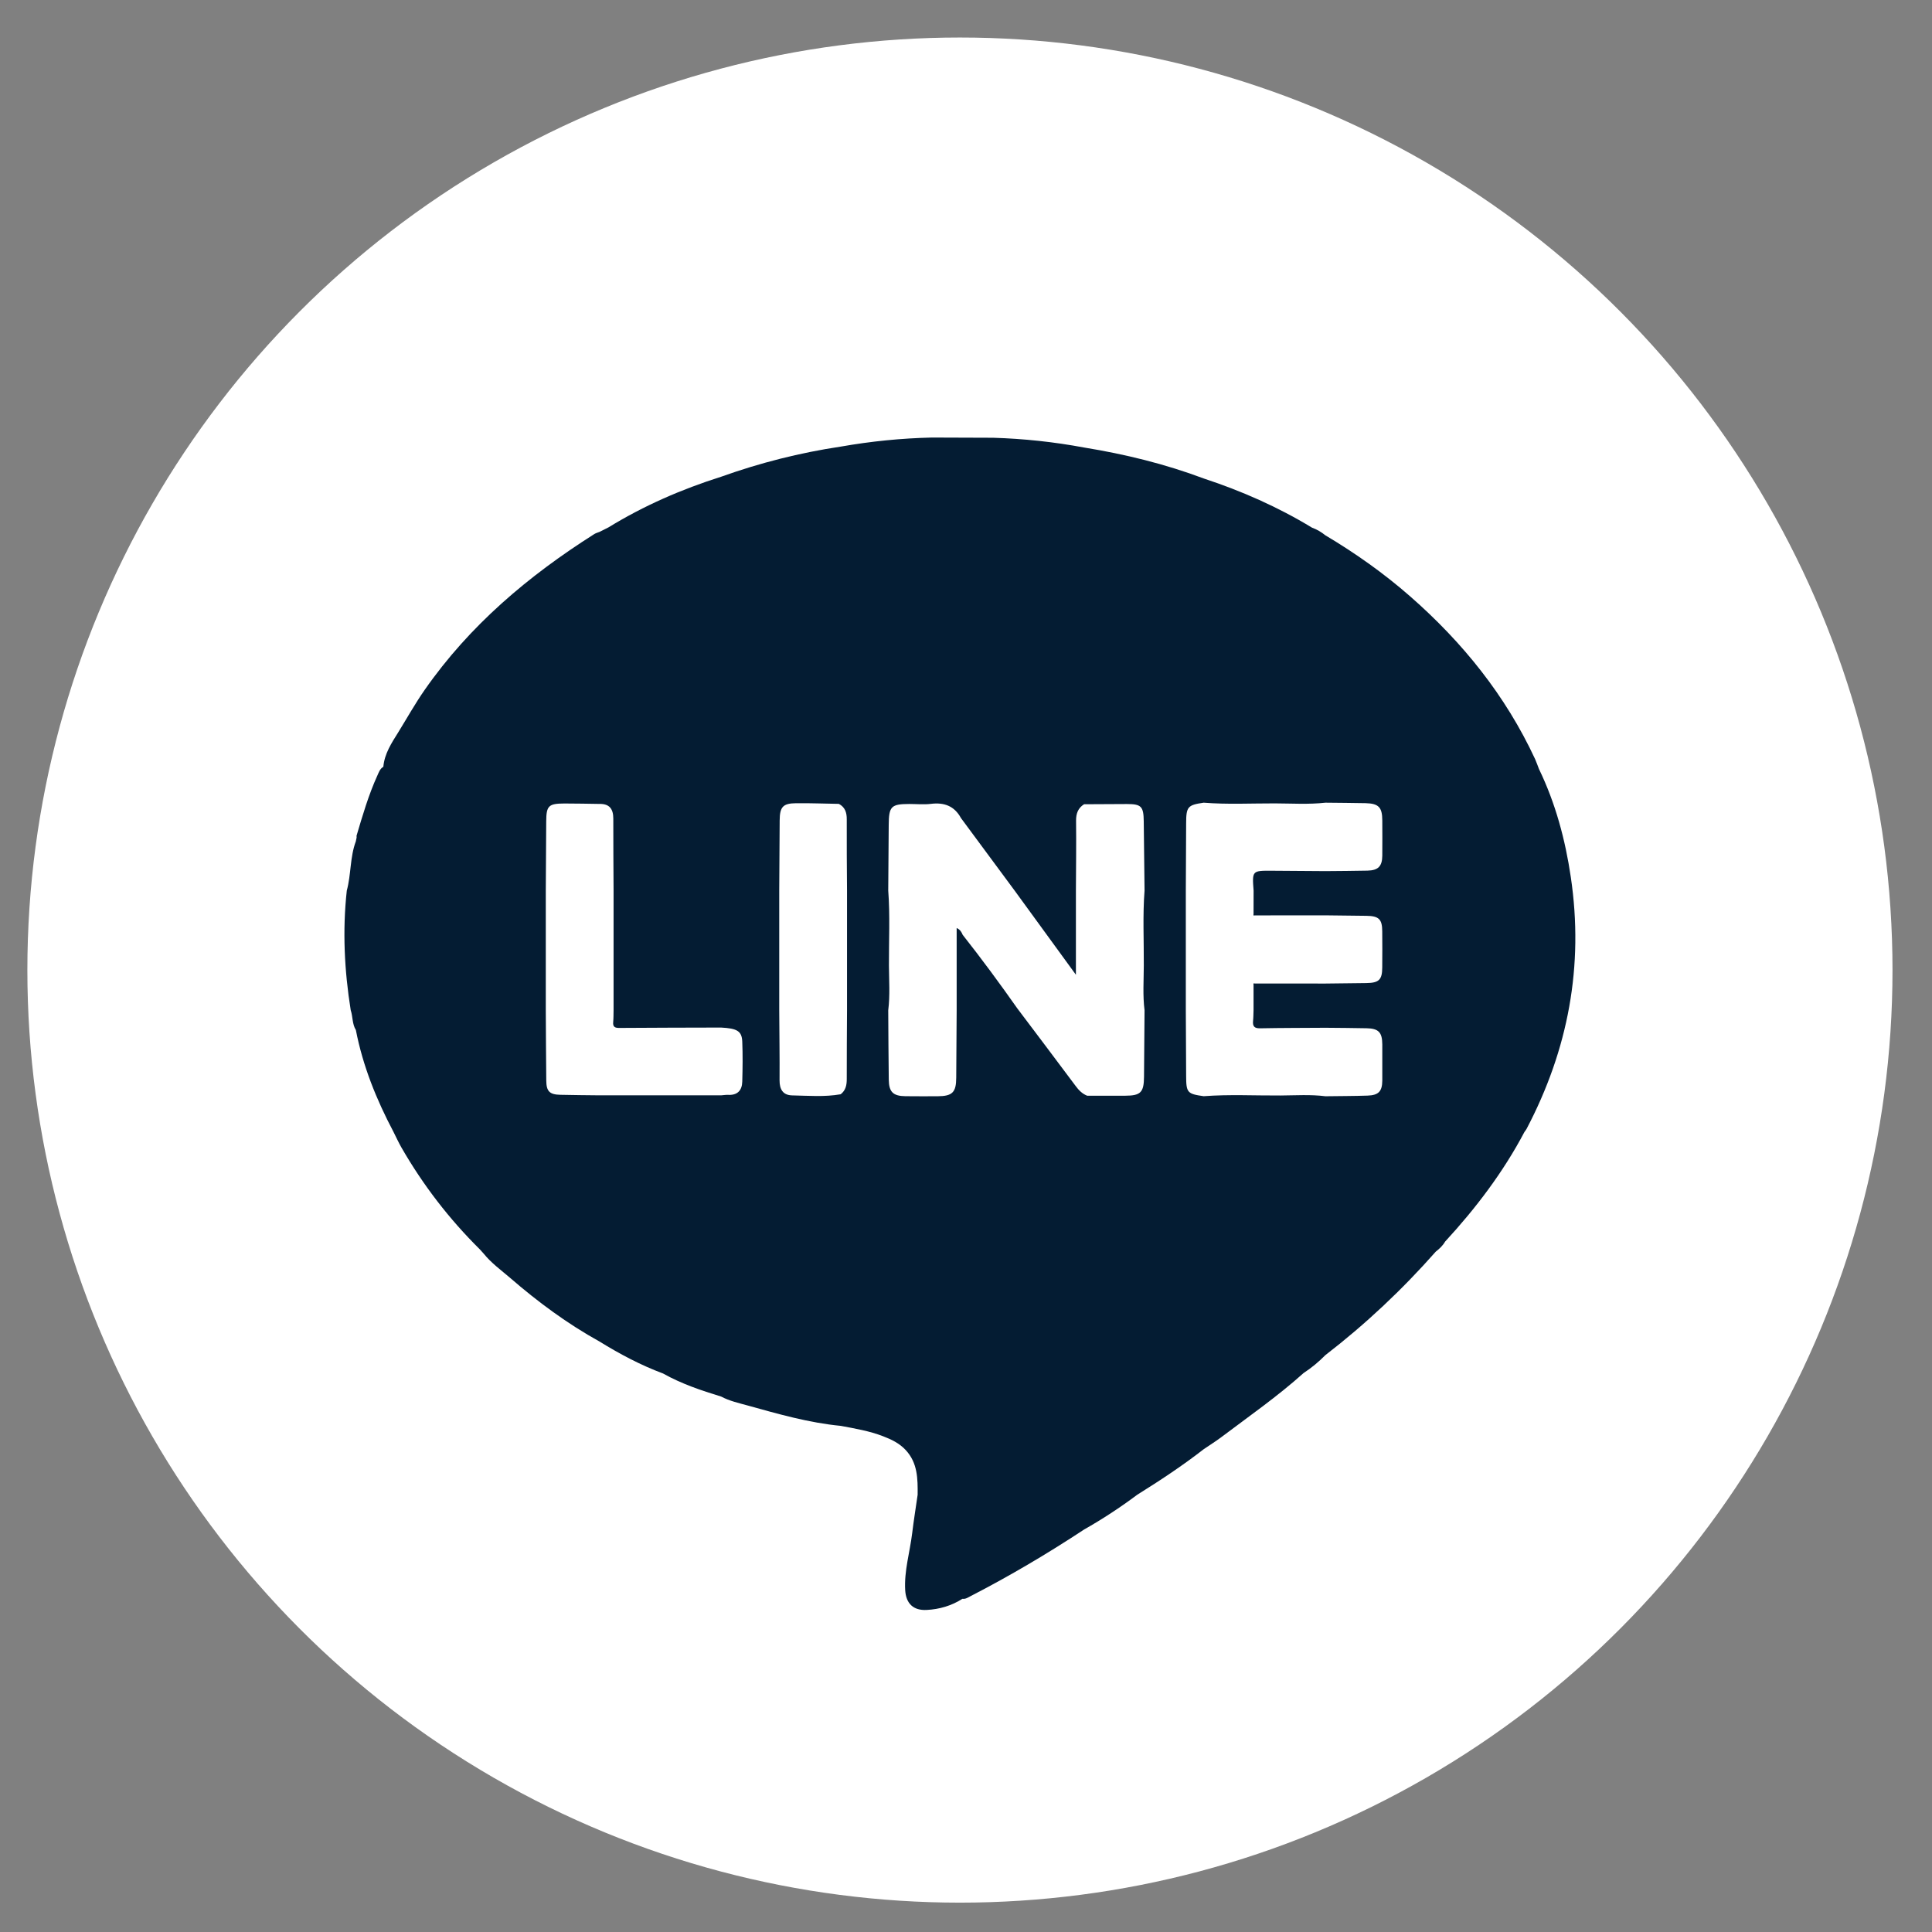
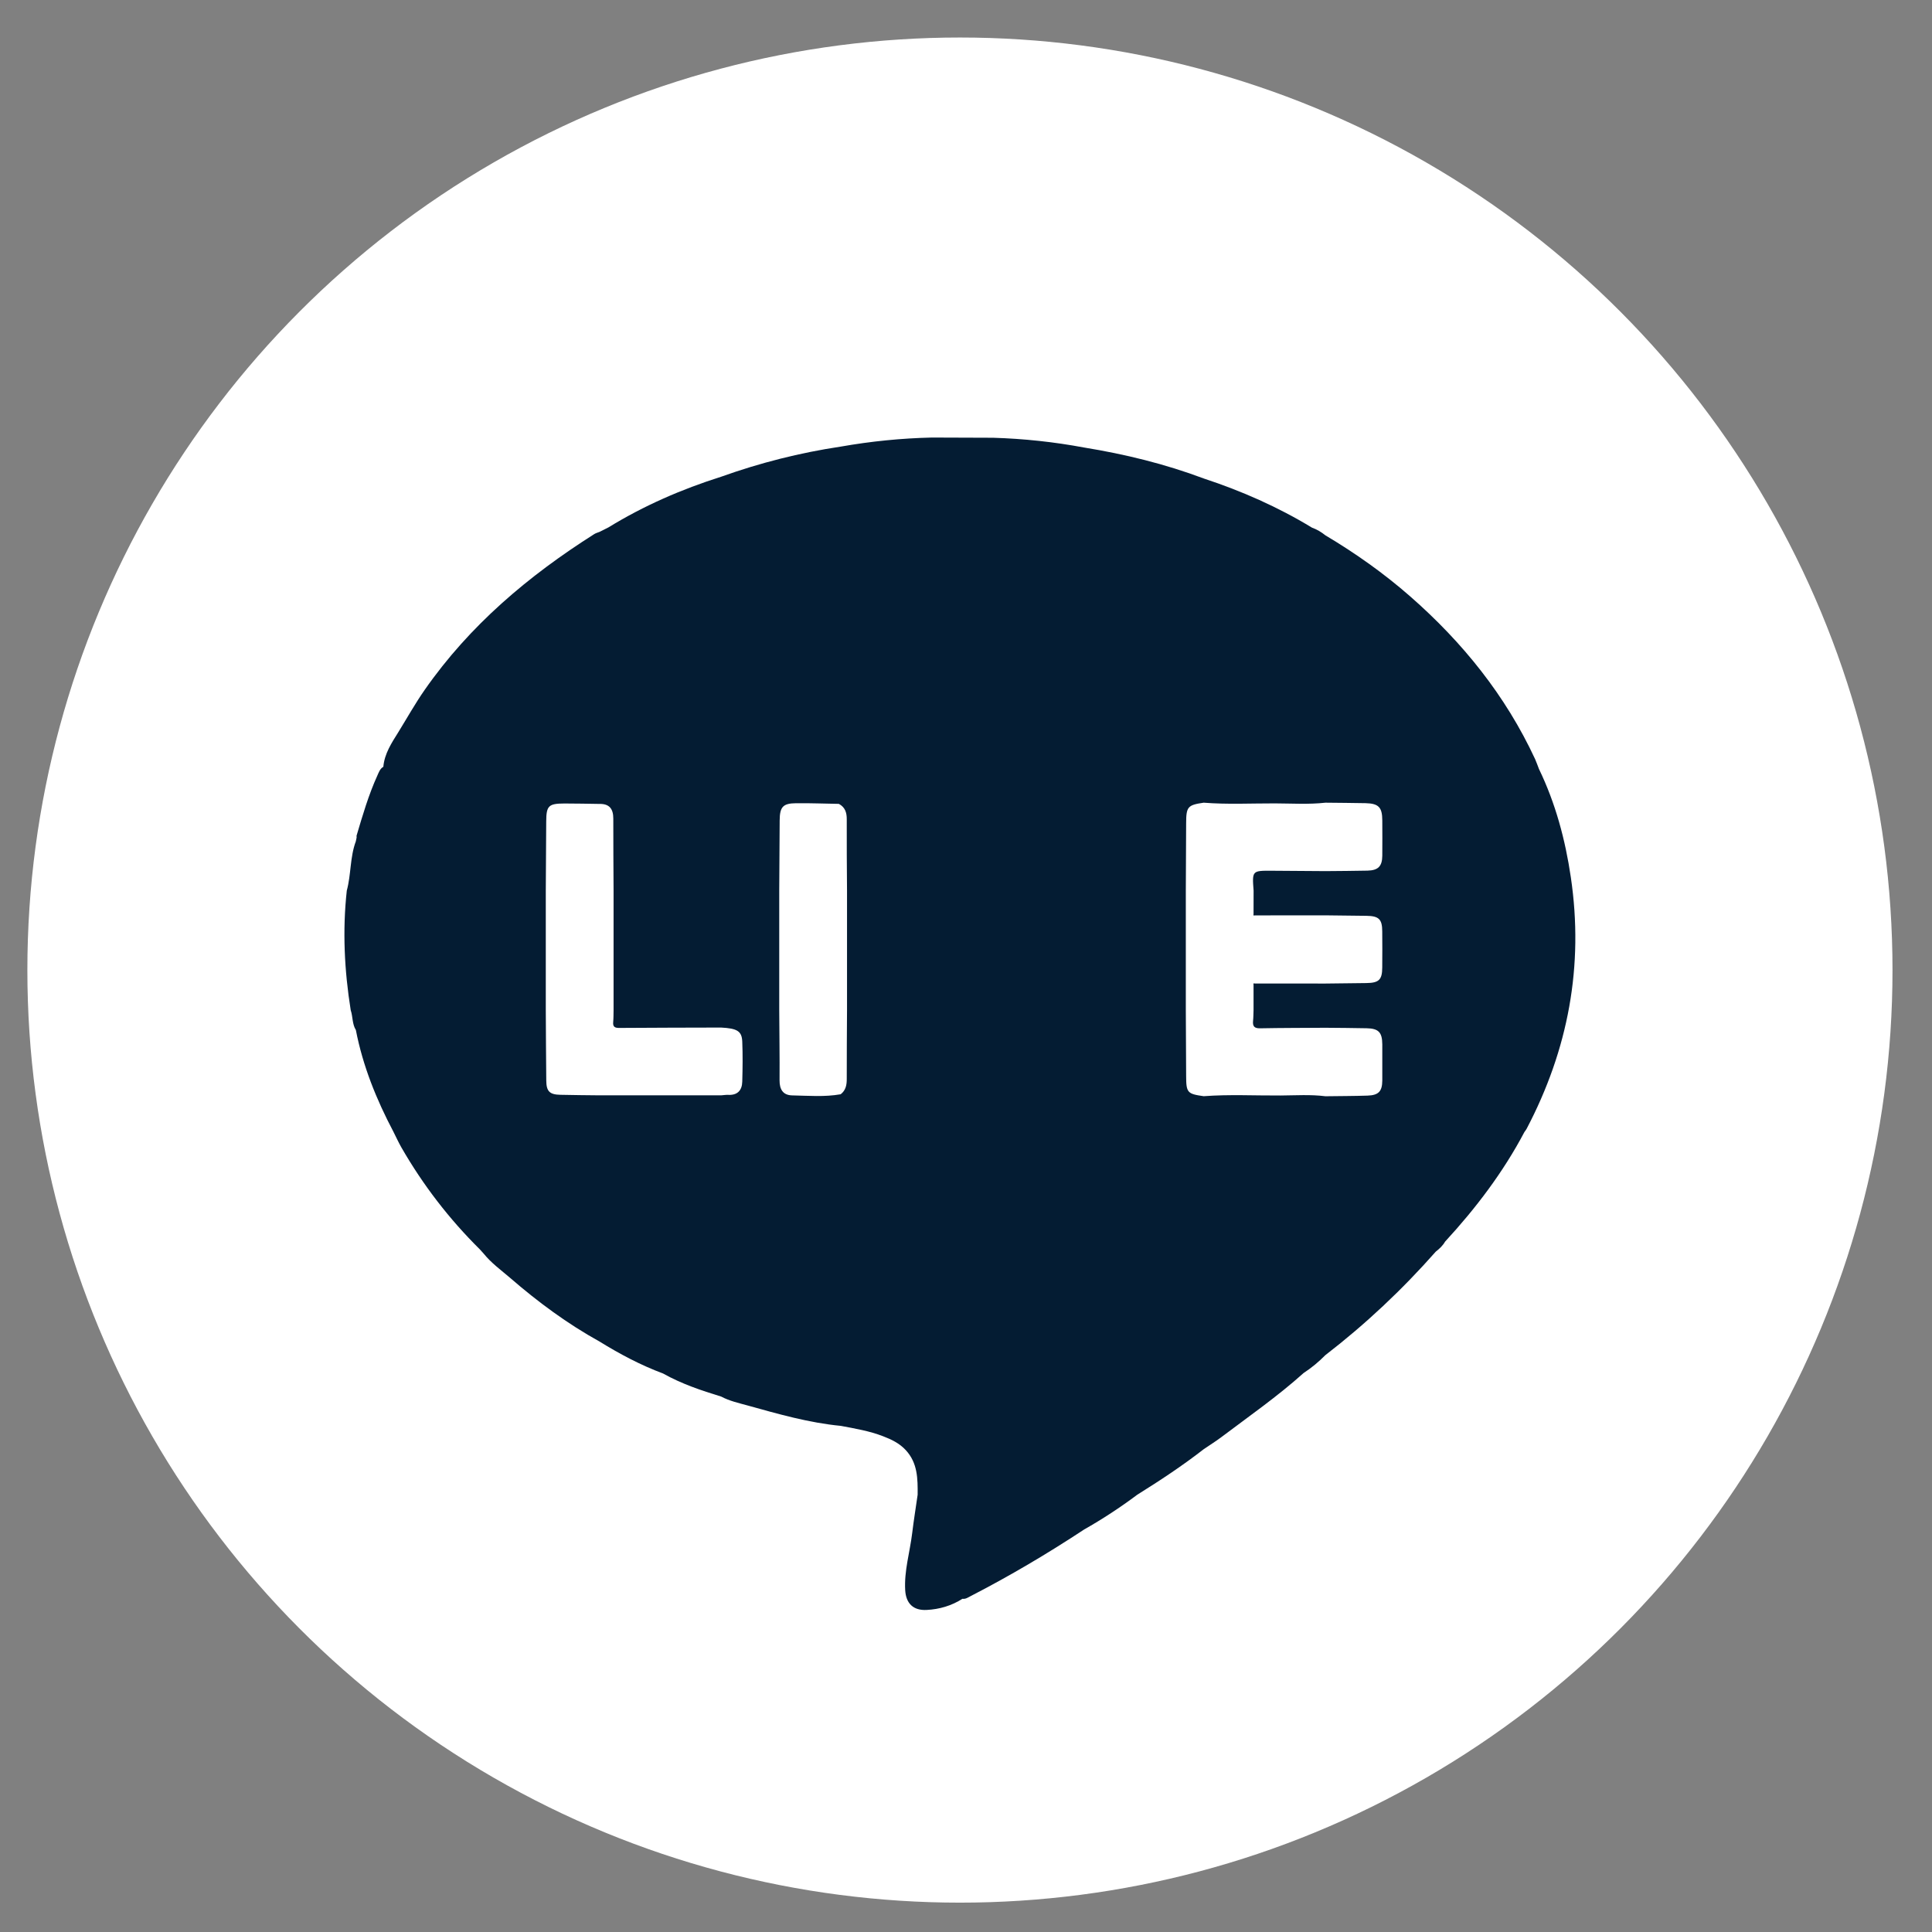
<svg xmlns="http://www.w3.org/2000/svg" width="36" height="36" viewBox="0 0 36 36" fill="none">
  <rect x="0" y="0" width="36" height="36" fill="#808080" stroke="none" />
  <circle cx="17.887" cy="18.076" r="17.377" fill="white" />
  <path d="M18.505 8.157C19.074 8.174 19.639 8.234 20.201 8.339C20.963 8.463 21.709 8.645 22.433 8.917C23.137 9.149 23.812 9.446 24.447 9.832C24.54 9.865 24.622 9.915 24.698 9.976C25.258 10.309 25.787 10.684 26.277 11.113C27.254 11.969 28.054 12.96 28.604 14.144C28.631 14.204 28.652 14.267 28.676 14.328C28.985 14.968 29.167 15.646 29.27 16.346C29.515 18 29.221 19.559 28.446 21.034C28.435 21.055 28.419 21.074 28.405 21.094C28.009 21.844 27.5 22.514 26.927 23.136C26.884 23.211 26.822 23.269 26.754 23.322C26.129 24.03 25.444 24.675 24.695 25.252C24.572 25.377 24.438 25.488 24.291 25.584C23.808 26.018 23.275 26.389 22.758 26.779C22.652 26.859 22.538 26.929 22.429 27.004C22.033 27.312 21.616 27.587 21.191 27.852C20.875 28.089 20.545 28.305 20.201 28.5C19.518 28.95 18.815 29.366 18.087 29.741C18.04 29.765 17.993 29.8 17.934 29.791C17.731 29.921 17.504 29.987 17.267 29.999C17.018 30.012 16.882 29.879 16.867 29.631C16.846 29.27 16.954 28.924 16.997 28.57C17.026 28.33 17.065 28.091 17.099 27.852C17.101 27.555 17.101 27.262 16.877 27.02C16.757 26.891 16.61 26.822 16.454 26.762C16.201 26.664 15.933 26.619 15.667 26.569C15.074 26.512 14.505 26.349 13.934 26.19C13.767 26.144 13.594 26.106 13.438 26.023C13.065 25.909 12.697 25.785 12.355 25.593C11.939 25.438 11.549 25.231 11.172 24.998C10.572 24.666 10.023 24.26 9.506 23.812C9.337 23.667 9.154 23.535 9.013 23.36C8.989 23.334 8.966 23.307 8.942 23.281C8.369 22.714 7.882 22.081 7.48 21.382C7.426 21.288 7.381 21.188 7.332 21.091C7.014 20.489 6.761 19.864 6.631 19.193C6.561 19.08 6.576 18.944 6.535 18.823C6.417 18.084 6.38 17.341 6.462 16.595C6.544 16.294 6.52 15.973 6.63 15.678C6.635 15.655 6.641 15.63 6.645 15.607C6.645 15.596 6.645 15.584 6.644 15.572C6.757 15.192 6.868 14.81 7.033 14.448C7.06 14.388 7.081 14.324 7.143 14.288C7.164 14.043 7.298 13.842 7.421 13.645C7.584 13.381 7.736 13.109 7.914 12.854C8.753 11.651 9.846 10.73 11.073 9.952C11.103 9.933 11.139 9.924 11.173 9.91C11.228 9.883 11.283 9.855 11.338 9.827C11.997 9.422 12.702 9.116 13.438 8.883C14.162 8.624 14.904 8.436 15.665 8.322C16.228 8.223 16.795 8.166 17.364 8.153L18.505 8.157Z" fill="#041C33" />
  <path d="M13.437 20.41C12.681 20.41 11.927 20.41 11.172 20.41C10.928 20.407 10.685 20.406 10.442 20.4C10.241 20.396 10.181 20.336 10.179 20.136C10.174 19.699 10.173 19.261 10.17 18.824C10.17 18.081 10.17 17.338 10.17 16.595C10.173 16.165 10.176 15.735 10.178 15.304C10.18 15.014 10.221 14.973 10.518 14.972C10.736 14.972 10.954 14.977 11.171 14.98C11.357 14.976 11.428 15.075 11.428 15.252C11.427 15.699 11.431 16.147 11.433 16.594C11.433 17.338 11.433 18.081 11.433 18.824C11.431 18.897 11.433 18.97 11.426 19.043C11.417 19.133 11.456 19.155 11.54 19.154C12.173 19.149 12.805 19.149 13.437 19.147C13.737 19.163 13.823 19.213 13.831 19.409C13.841 19.657 13.838 19.906 13.831 20.155C13.827 20.32 13.739 20.412 13.563 20.401C13.521 20.4 13.479 20.407 13.437 20.41Z" fill="white" />
  <path d="M15.783 18.825C15.781 19.25 15.777 19.674 15.778 20.099C15.779 20.215 15.761 20.315 15.665 20.39C15.364 20.443 15.061 20.417 14.76 20.411C14.588 20.407 14.525 20.297 14.526 20.13C14.529 19.695 14.522 19.259 14.52 18.824C14.52 18.081 14.52 17.338 14.52 16.595C14.522 16.16 14.525 15.724 14.528 15.288C14.53 15.036 14.588 14.969 14.833 14.967C15.098 14.964 15.365 14.975 15.631 14.979C15.747 15.041 15.779 15.141 15.778 15.268C15.776 15.71 15.78 16.152 15.783 16.594C15.783 17.338 15.783 18.081 15.783 18.825Z" fill="white" />
-   <path d="M17.826 18.825C17.823 19.243 17.821 19.662 17.818 20.081C17.817 20.355 17.746 20.425 17.472 20.427C17.272 20.427 17.071 20.429 16.87 20.426C16.642 20.423 16.564 20.348 16.561 20.118C16.555 19.688 16.554 19.256 16.551 18.826C16.586 18.548 16.566 18.269 16.564 17.992C16.562 17.526 16.586 17.059 16.551 16.594C16.554 16.187 16.558 15.781 16.56 15.374C16.562 15.026 16.604 14.982 16.943 14.981C17.077 14.981 17.212 14.995 17.344 14.979C17.592 14.948 17.783 15.017 17.906 15.243C18.24 15.695 18.575 16.147 18.909 16.599C19.28 17.108 19.65 17.617 20.048 18.163C20.048 17.602 20.048 17.099 20.048 16.596C20.05 16.161 20.056 15.727 20.051 15.293C20.05 15.159 20.087 15.058 20.2 14.986C20.467 14.985 20.733 14.982 21 14.982C21.267 14.982 21.309 15.028 21.312 15.304C21.316 15.734 21.322 16.164 21.327 16.595C21.291 17.06 21.316 17.527 21.313 17.992C21.312 18.27 21.292 18.549 21.327 18.826C21.324 19.238 21.321 19.65 21.317 20.062C21.315 20.354 21.256 20.416 20.968 20.417C20.731 20.418 20.495 20.417 20.258 20.417C20.165 20.381 20.1 20.313 20.041 20.233C19.681 19.75 19.318 19.27 18.956 18.79C18.628 18.324 18.291 17.866 17.938 17.419C17.917 17.369 17.893 17.323 17.826 17.292C17.826 17.808 17.826 18.317 17.826 18.825Z" fill="white" />
  <path d="M24.696 17.056C24.951 17.059 25.206 17.061 25.461 17.065C25.693 17.068 25.755 17.128 25.756 17.354C25.758 17.579 25.758 17.804 25.756 18.028C25.755 18.256 25.695 18.315 25.461 18.318C25.206 18.322 24.951 18.324 24.696 18.327C24.257 18.326 23.819 18.326 23.38 18.326C23.358 18.319 23.351 18.326 23.358 18.348C23.358 18.506 23.358 18.665 23.358 18.824C23.355 18.89 23.356 18.957 23.349 19.023C23.339 19.122 23.372 19.163 23.479 19.161C23.885 19.153 24.291 19.154 24.697 19.151C24.953 19.154 25.208 19.154 25.463 19.16C25.687 19.164 25.755 19.235 25.757 19.459C25.758 19.684 25.758 19.909 25.757 20.135C25.755 20.336 25.688 20.408 25.483 20.415C25.221 20.424 24.96 20.423 24.698 20.427C24.421 20.392 24.142 20.411 23.864 20.413C23.386 20.416 22.907 20.39 22.429 20.426C22.122 20.383 22.103 20.36 22.102 20.044C22.1 19.638 22.098 19.231 22.096 18.825C22.096 18.081 22.096 17.338 22.096 16.595C22.098 16.177 22.1 15.759 22.102 15.341C22.103 15.033 22.13 15 22.429 14.957C22.87 14.992 23.313 14.969 23.755 14.97C24.069 14.971 24.384 14.992 24.698 14.957C24.947 14.96 25.196 14.961 25.445 14.966C25.689 14.972 25.756 15.042 25.757 15.287C25.758 15.506 25.759 15.725 25.757 15.944C25.755 16.142 25.681 16.218 25.481 16.223C25.22 16.229 24.959 16.229 24.697 16.232C24.364 16.229 24.031 16.226 23.697 16.225C23.331 16.223 23.331 16.224 23.359 16.596C23.358 16.742 23.358 16.889 23.358 17.035C23.351 17.057 23.358 17.064 23.38 17.057C23.818 17.056 24.257 17.056 24.696 17.056Z" fill="white" />
</svg>